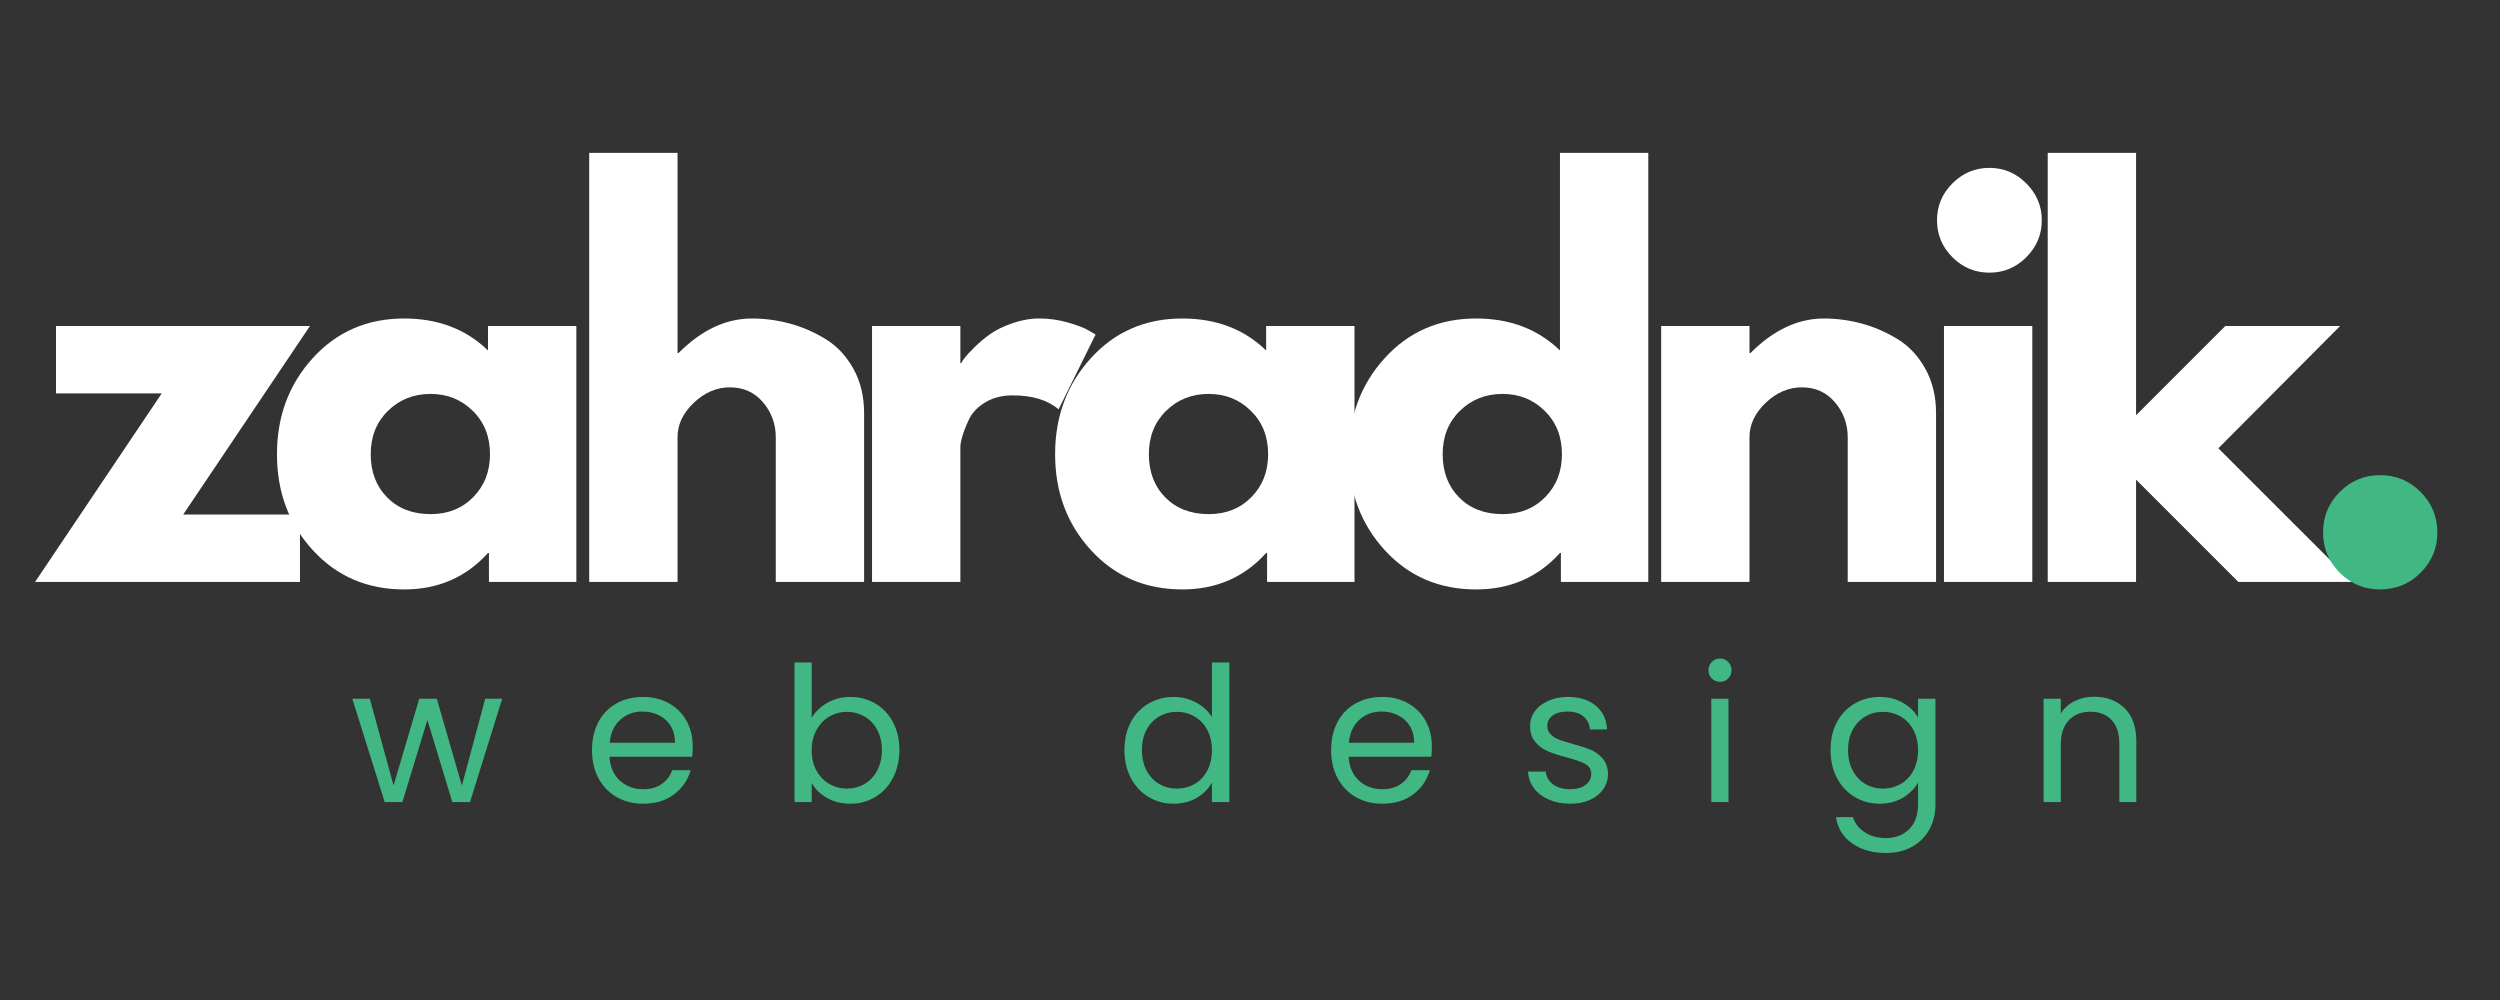
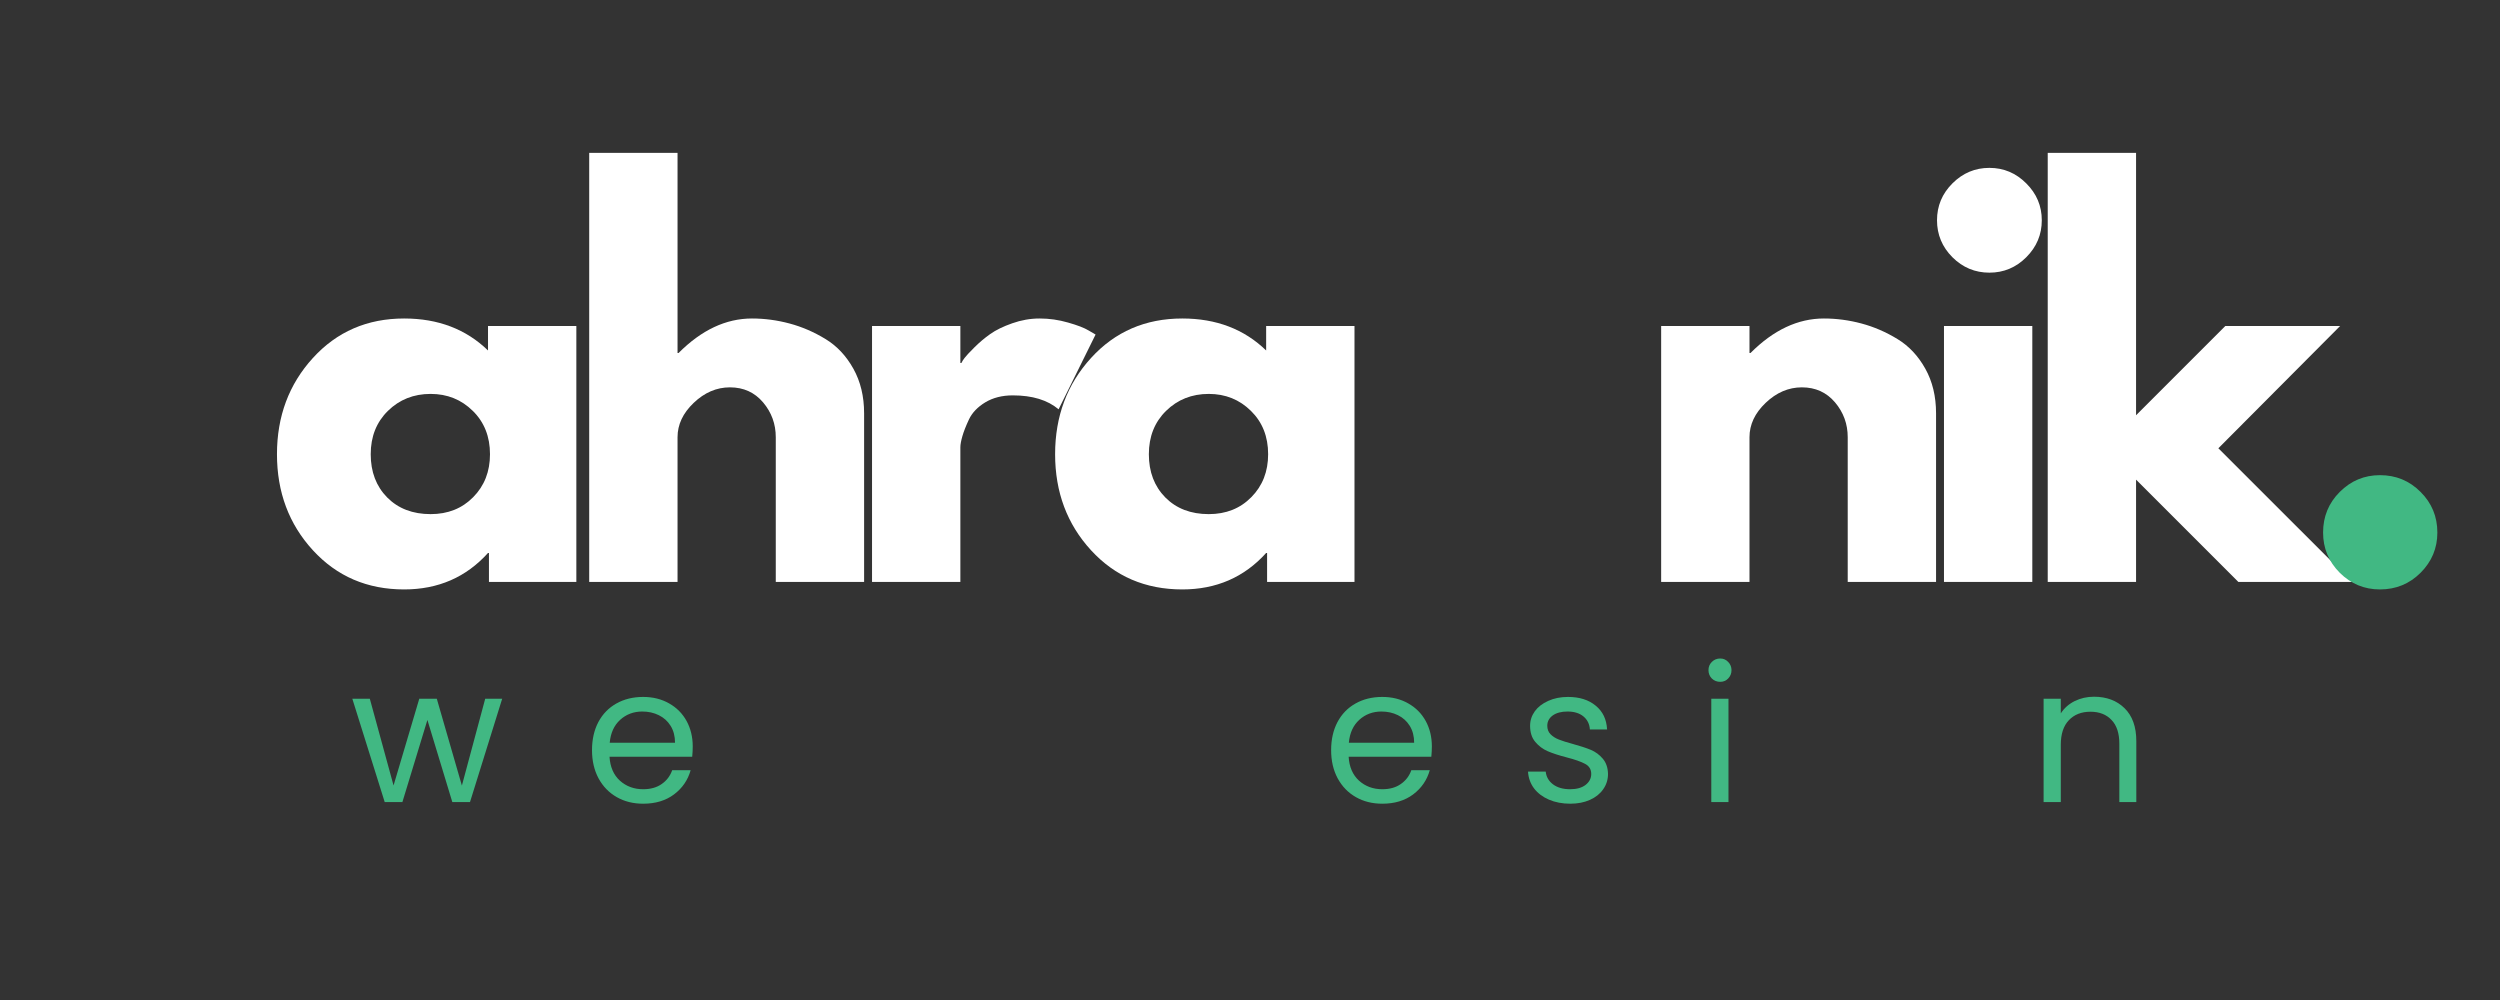
<svg xmlns="http://www.w3.org/2000/svg" width="500" zoomAndPan="magnify" viewBox="0 0 375 150" height="200" preserveAspectRatio="xMidYMid meet" version="1.0">
  <rect x="0" y="0" width="375" height="150" fill="#333333" stroke="none" />
  <defs>
    <g />
  </defs>
  <g fill="#ffffff" fill-opacity="1">
    <g transform="translate(4.885, 87.29)">
      <g>
-         <path d="M 41.609 -38.391 L 22.594 -10.109 L 40.109 -10.109 L 40.109 0 L 0.375 0 L 19.375 -28.281 L 3.516 -28.281 L 3.516 -38.391 Z M 41.609 -38.391 " />
-       </g>
+         </g>
    </g>
  </g>
  <g fill="#ffffff" fill-opacity="1">
    <g transform="translate(39.827, 87.29)">
      <g>
        <path d="M 7.109 -4.75 C 3.516 -8.664 1.719 -13.469 1.719 -19.156 C 1.719 -24.844 3.516 -29.656 7.109 -33.594 C 10.703 -37.539 15.266 -39.516 20.797 -39.516 C 25.891 -39.516 30.082 -37.914 33.375 -34.719 L 33.375 -38.391 L 46.625 -38.391 L 46.625 0 L 33.516 0 L 33.516 -4.344 L 33.375 -4.344 C 30.082 -0.695 25.891 1.125 20.797 1.125 C 15.266 1.125 10.703 -0.832 7.109 -4.75 Z M 18.359 -25.656 C 16.641 -23.969 15.781 -21.801 15.781 -19.156 C 15.781 -16.508 16.602 -14.348 18.25 -12.672 C 19.906 -11.004 22.078 -10.172 24.766 -10.172 C 27.359 -10.172 29.488 -11.02 31.156 -12.719 C 32.832 -14.414 33.672 -16.562 33.672 -19.156 C 33.672 -21.801 32.812 -23.969 31.094 -25.656 C 29.375 -27.352 27.266 -28.203 24.766 -28.203 C 22.223 -28.203 20.086 -27.352 18.359 -25.656 Z M 18.359 -25.656 " />
      </g>
    </g>
  </g>
  <g fill="#ffffff" fill-opacity="1">
    <g transform="translate(83.897, 87.29)">
      <g>
        <path d="M 4.484 0 L 4.484 -64.359 L 17.734 -64.359 L 17.734 -34.344 L 17.891 -34.344 C 21.328 -37.789 24.992 -39.516 28.891 -39.516 C 30.785 -39.516 32.664 -39.266 34.531 -38.766 C 36.406 -38.266 38.203 -37.488 39.922 -36.438 C 41.641 -35.395 43.035 -33.91 44.109 -31.984 C 45.18 -30.066 45.719 -27.836 45.719 -25.297 L 45.719 0 L 32.469 0 L 32.469 -21.703 C 32.469 -23.691 31.832 -25.438 30.562 -26.938 C 29.289 -28.438 27.633 -29.188 25.594 -29.188 C 23.594 -29.188 21.781 -28.41 20.156 -26.859 C 18.539 -25.316 17.734 -23.598 17.734 -21.703 L 17.734 0 Z M 4.484 0 " />
      </g>
    </g>
  </g>
  <g fill="#ffffff" fill-opacity="1">
    <g transform="translate(126.321, 87.29)">
      <g>
        <path d="M 4.484 0 L 4.484 -38.391 L 17.734 -38.391 L 17.734 -32.844 L 17.891 -32.844 C 17.984 -33.051 18.141 -33.301 18.359 -33.594 C 18.586 -33.895 19.078 -34.422 19.828 -35.172 C 20.578 -35.922 21.375 -36.594 22.219 -37.188 C 23.07 -37.789 24.172 -38.328 25.516 -38.797 C 26.859 -39.273 28.227 -39.516 29.625 -39.516 C 31.07 -39.516 32.492 -39.312 33.891 -38.906 C 35.297 -38.508 36.32 -38.113 36.969 -37.719 L 38.016 -37.109 L 32.469 -25.891 C 30.82 -27.285 28.531 -27.984 25.594 -27.984 C 24 -27.984 22.625 -27.633 21.469 -26.938 C 20.32 -26.238 19.508 -25.391 19.031 -24.391 C 18.562 -23.391 18.227 -22.539 18.031 -21.844 C 17.832 -21.145 17.734 -20.598 17.734 -20.203 L 17.734 0 Z M 4.484 0 " />
      </g>
    </g>
  </g>
  <g fill="#ffffff" fill-opacity="1">
    <g transform="translate(156.548, 87.29)">
      <g>
        <path d="M 7.109 -4.75 C 3.516 -8.664 1.719 -13.469 1.719 -19.156 C 1.719 -24.844 3.516 -29.656 7.109 -33.594 C 10.703 -37.539 15.266 -39.516 20.797 -39.516 C 25.891 -39.516 30.082 -37.914 33.375 -34.719 L 33.375 -38.391 L 46.625 -38.391 L 46.625 0 L 33.516 0 L 33.516 -4.344 L 33.375 -4.344 C 30.082 -0.695 25.891 1.125 20.797 1.125 C 15.266 1.125 10.703 -0.832 7.109 -4.75 Z M 18.359 -25.656 C 16.641 -23.969 15.781 -21.801 15.781 -19.156 C 15.781 -16.508 16.602 -14.348 18.25 -12.672 C 19.906 -11.004 22.078 -10.172 24.766 -10.172 C 27.359 -10.172 29.488 -11.02 31.156 -12.719 C 32.832 -14.414 33.672 -16.562 33.672 -19.156 C 33.672 -21.801 32.812 -23.969 31.094 -25.656 C 29.375 -27.352 27.266 -28.203 24.766 -28.203 C 22.223 -28.203 20.086 -27.352 18.359 -25.656 Z M 18.359 -25.656 " />
      </g>
    </g>
  </g>
  <g fill="#ffffff" fill-opacity="1">
    <g transform="translate(200.619, 87.29)">
      <g>
-         <path d="M 7.109 -4.75 C 3.516 -8.664 1.719 -13.469 1.719 -19.156 C 1.719 -24.844 3.516 -29.656 7.109 -33.594 C 10.703 -37.539 15.266 -39.516 20.797 -39.516 C 25.891 -39.516 30.082 -37.914 33.375 -34.719 L 33.375 -64.359 L 46.625 -64.359 L 46.625 0 L 33.516 0 L 33.516 -4.344 L 33.375 -4.344 C 30.082 -0.695 25.891 1.125 20.797 1.125 C 15.266 1.125 10.703 -0.832 7.109 -4.75 Z M 18.359 -25.656 C 16.641 -23.969 15.781 -21.801 15.781 -19.156 C 15.781 -16.508 16.602 -14.348 18.25 -12.672 C 19.906 -11.004 22.078 -10.172 24.766 -10.172 C 27.359 -10.172 29.488 -11.02 31.156 -12.719 C 32.832 -14.414 33.672 -16.562 33.672 -19.156 C 33.672 -21.801 32.812 -23.969 31.094 -25.656 C 29.375 -27.352 27.266 -28.203 24.766 -28.203 C 22.223 -28.203 20.086 -27.352 18.359 -25.656 Z M 18.359 -25.656 " />
-       </g>
+         </g>
    </g>
  </g>
  <g fill="#ffffff" fill-opacity="1">
    <g transform="translate(244.689, 87.29)">
      <g>
        <path d="M 4.484 0 L 4.484 -38.391 L 17.734 -38.391 L 17.734 -34.344 L 17.891 -34.344 C 21.328 -37.789 24.992 -39.516 28.891 -39.516 C 30.785 -39.516 32.664 -39.266 34.531 -38.766 C 36.406 -38.266 38.203 -37.488 39.922 -36.438 C 41.641 -35.395 43.035 -33.91 44.109 -31.984 C 45.18 -30.066 45.719 -27.836 45.719 -25.297 L 45.719 0 L 32.469 0 L 32.469 -21.703 C 32.469 -23.691 31.832 -25.438 30.562 -26.938 C 29.289 -28.438 27.633 -29.188 25.594 -29.188 C 23.594 -29.188 21.781 -28.41 20.156 -26.859 C 18.539 -25.316 17.734 -23.598 17.734 -21.703 L 17.734 0 Z M 4.484 0 " />
      </g>
    </g>
  </g>
  <g fill="#ffffff" fill-opacity="1">
    <g transform="translate(287.113, 87.29)">
      <g>
        <path d="M 5.75 -59.781 C 7.301 -61.332 9.148 -62.109 11.297 -62.109 C 13.441 -62.109 15.285 -61.332 16.828 -59.781 C 18.379 -58.238 19.156 -56.395 19.156 -54.25 C 19.156 -52.102 18.379 -50.254 16.828 -48.703 C 15.285 -47.16 13.441 -46.391 11.297 -46.391 C 9.148 -46.391 7.301 -47.16 5.75 -48.703 C 4.207 -50.254 3.438 -52.102 3.438 -54.25 C 3.438 -56.395 4.207 -58.238 5.75 -59.781 Z M 4.484 -38.391 L 4.484 0 L 17.734 0 L 17.734 -38.391 Z M 4.484 -38.391 " />
      </g>
    </g>
  </g>
  <g fill="#ffffff" fill-opacity="1">
    <g transform="translate(302.675, 87.29)">
      <g>
        <path d="M 48.344 -38.391 L 30.078 -20.047 L 50.141 0 L 33.078 0 L 17.734 -15.344 L 17.734 0 L 4.484 0 L 4.484 -64.359 L 17.734 -64.359 L 17.734 -25 L 31.125 -38.391 Z M 48.344 -38.391 " />
      </g>
    </g>
  </g>
  <g fill="#41b883" fill-opacity="1">
    <g transform="translate(343.979, 87.29)">
      <g>
        <path d="M 13.016 -16.016 C 15.41 -16.016 17.441 -15.176 19.109 -13.5 C 20.785 -11.832 21.625 -9.801 21.625 -7.406 C 21.625 -5.062 20.785 -3.051 19.109 -1.375 C 17.441 0.289 15.41 1.125 13.016 1.125 C 10.672 1.125 8.66 0.289 6.984 -1.375 C 5.316 -3.051 4.484 -5.062 4.484 -7.406 C 4.484 -9.801 5.316 -11.832 6.984 -13.5 C 8.66 -15.176 10.672 -16.016 13.016 -16.016 Z M 13.016 -16.016 " />
      </g>
    </g>
  </g>
  <g fill="#41b883" fill-opacity="1">
    <g transform="translate(52.502, 120.306)">
      <g>
        <path d="M 22.828 -15.5 L 18 0 L 15.344 0 L 11.609 -12.312 L 7.859 0 L 5.203 0 L 0.344 -15.5 L 2.969 -15.5 L 6.531 -2.484 L 10.391 -15.5 L 13.016 -15.5 L 16.781 -2.469 L 20.281 -15.5 Z M 22.828 -15.5 " />
      </g>
    </g>
  </g>
  <g fill="#41b883" fill-opacity="1">
    <g transform="translate(87.582, 120.306)">
      <g>
        <path d="M 16.328 -8.344 C 16.328 -7.852 16.301 -7.336 16.25 -6.797 L 3.844 -6.797 C 3.938 -5.266 4.457 -4.066 5.406 -3.203 C 6.363 -2.348 7.523 -1.922 8.891 -1.922 C 10.004 -1.922 10.93 -2.18 11.672 -2.703 C 12.422 -3.223 12.945 -3.914 13.25 -4.781 L 16.016 -4.781 C 15.598 -3.289 14.766 -2.078 13.516 -1.141 C 12.273 -0.211 10.734 0.25 8.891 0.25 C 7.41 0.25 6.094 -0.078 4.938 -0.734 C 3.781 -1.391 2.867 -2.328 2.203 -3.547 C 1.547 -4.766 1.219 -6.176 1.219 -7.781 C 1.219 -9.383 1.535 -10.789 2.172 -12 C 2.816 -13.207 3.719 -14.133 4.875 -14.781 C 6.039 -15.438 7.379 -15.766 8.891 -15.766 C 10.359 -15.766 11.656 -15.441 12.781 -14.797 C 13.914 -14.16 14.789 -13.281 15.406 -12.156 C 16.02 -11.031 16.328 -9.758 16.328 -8.344 Z M 13.672 -8.891 C 13.672 -9.867 13.453 -10.711 13.016 -11.422 C 12.578 -12.129 11.984 -12.664 11.234 -13.031 C 10.492 -13.395 9.672 -13.578 8.766 -13.578 C 7.461 -13.578 6.352 -13.16 5.438 -12.328 C 4.531 -11.504 4.008 -10.359 3.875 -8.891 Z M 13.672 -8.891 " />
      </g>
    </g>
  </g>
  <g fill="#41b883" fill-opacity="1">
    <g transform="translate(117.004, 120.306)">
      <g>
-         <path d="M 4.75 -12.625 C 5.281 -13.539 6.055 -14.289 7.078 -14.875 C 8.098 -15.469 9.258 -15.766 10.562 -15.766 C 11.957 -15.766 13.207 -15.43 14.312 -14.766 C 15.426 -14.109 16.301 -13.18 16.938 -11.984 C 17.582 -10.785 17.906 -9.395 17.906 -7.812 C 17.906 -6.25 17.582 -4.852 16.938 -3.625 C 16.301 -2.395 15.422 -1.441 14.297 -0.766 C 13.18 -0.086 11.938 0.25 10.562 0.25 C 9.219 0.25 8.039 -0.039 7.031 -0.625 C 6.02 -1.207 5.258 -1.953 4.75 -2.859 L 4.75 0 L 2.172 0 L 2.172 -20.938 L 4.75 -20.938 Z M 15.281 -7.812 C 15.281 -8.977 15.039 -9.992 14.562 -10.859 C 14.094 -11.734 13.457 -12.395 12.656 -12.844 C 11.852 -13.301 10.973 -13.531 10.016 -13.531 C 9.078 -13.531 8.207 -13.297 7.406 -12.828 C 6.602 -12.367 5.957 -11.695 5.469 -10.812 C 4.988 -9.938 4.75 -8.926 4.75 -7.781 C 4.75 -6.613 4.988 -5.586 5.469 -4.703 C 5.957 -3.828 6.602 -3.16 7.406 -2.703 C 8.207 -2.242 9.078 -2.016 10.016 -2.016 C 10.973 -2.016 11.852 -2.242 12.656 -2.703 C 13.457 -3.16 14.094 -3.828 14.562 -4.703 C 15.039 -5.586 15.281 -6.625 15.281 -7.812 Z M 15.281 -7.812 " />
-       </g>
+         </g>
    </g>
  </g>
  <g fill="#41b883" fill-opacity="1">
    <g transform="translate(148.009, 120.306)">
      <g />
    </g>
  </g>
  <g fill="#41b883" fill-opacity="1">
    <g transform="translate(167.445, 120.306)">
      <g>
-         <path d="M 1.219 -7.812 C 1.219 -9.395 1.535 -10.785 2.172 -11.984 C 2.816 -13.18 3.703 -14.109 4.828 -14.766 C 5.953 -15.43 7.211 -15.766 8.609 -15.766 C 9.805 -15.766 10.926 -15.484 11.969 -14.922 C 13.008 -14.367 13.801 -13.641 14.344 -12.734 L 14.344 -20.938 L 16.953 -20.938 L 16.953 0 L 14.344 0 L 14.344 -2.922 C 13.832 -1.992 13.078 -1.234 12.078 -0.641 C 11.078 -0.047 9.91 0.25 8.578 0.25 C 7.203 0.25 5.953 -0.086 4.828 -0.766 C 3.703 -1.441 2.816 -2.395 2.172 -3.625 C 1.535 -4.852 1.219 -6.25 1.219 -7.812 Z M 14.344 -7.781 C 14.344 -8.945 14.109 -9.961 13.641 -10.828 C 13.172 -11.703 12.535 -12.367 11.734 -12.828 C 10.93 -13.297 10.047 -13.531 9.078 -13.531 C 8.117 -13.531 7.242 -13.301 6.453 -12.844 C 5.66 -12.395 5.023 -11.734 4.547 -10.859 C 4.078 -9.992 3.844 -8.977 3.844 -7.812 C 3.844 -6.625 4.078 -5.586 4.547 -4.703 C 5.023 -3.828 5.66 -3.16 6.453 -2.703 C 7.242 -2.242 8.117 -2.016 9.078 -2.016 C 10.047 -2.016 10.93 -2.242 11.734 -2.703 C 12.535 -3.16 13.172 -3.828 13.641 -4.703 C 14.109 -5.586 14.344 -6.613 14.344 -7.781 Z M 14.344 -7.781 " />
-       </g>
+         </g>
    </g>
  </g>
  <g fill="#41b883" fill-opacity="1">
    <g transform="translate(198.451, 120.306)">
      <g>
        <path d="M 16.328 -8.344 C 16.328 -7.852 16.301 -7.336 16.25 -6.797 L 3.844 -6.797 C 3.938 -5.266 4.457 -4.066 5.406 -3.203 C 6.363 -2.348 7.523 -1.922 8.891 -1.922 C 10.004 -1.922 10.93 -2.18 11.672 -2.703 C 12.422 -3.223 12.945 -3.914 13.25 -4.781 L 16.016 -4.781 C 15.598 -3.289 14.766 -2.078 13.516 -1.141 C 12.273 -0.211 10.734 0.25 8.891 0.25 C 7.41 0.25 6.094 -0.078 4.938 -0.734 C 3.781 -1.391 2.867 -2.328 2.203 -3.547 C 1.547 -4.766 1.219 -6.176 1.219 -7.781 C 1.219 -9.383 1.535 -10.789 2.172 -12 C 2.816 -13.207 3.719 -14.133 4.875 -14.781 C 6.039 -15.438 7.379 -15.766 8.891 -15.766 C 10.359 -15.766 11.656 -15.441 12.781 -14.797 C 13.914 -14.16 14.789 -13.281 15.406 -12.156 C 16.02 -11.031 16.328 -9.758 16.328 -8.344 Z M 13.672 -8.891 C 13.672 -9.867 13.453 -10.711 13.016 -11.422 C 12.578 -12.129 11.984 -12.664 11.234 -13.031 C 10.492 -13.395 9.672 -13.578 8.766 -13.578 C 7.461 -13.578 6.352 -13.16 5.438 -12.328 C 4.531 -11.504 4.008 -10.359 3.875 -8.891 Z M 13.672 -8.891 " />
      </g>
    </g>
  </g>
  <g fill="#41b883" fill-opacity="1">
    <g transform="translate(227.873, 120.306)">
      <g>
        <path d="M 7.672 0.25 C 6.484 0.25 5.414 0.047 4.469 -0.359 C 3.531 -0.766 2.785 -1.328 2.234 -2.047 C 1.691 -2.773 1.391 -3.613 1.328 -4.562 L 3.984 -4.562 C 4.066 -3.781 4.43 -3.145 5.078 -2.656 C 5.734 -2.164 6.586 -1.922 7.641 -1.922 C 8.617 -1.922 9.391 -2.133 9.953 -2.562 C 10.523 -3 10.812 -3.551 10.812 -4.219 C 10.812 -4.895 10.508 -5.395 9.906 -5.719 C 9.301 -6.051 8.367 -6.379 7.109 -6.703 C 5.953 -7.004 5.008 -7.312 4.281 -7.625 C 3.562 -7.938 2.941 -8.398 2.422 -9.016 C 1.898 -9.629 1.641 -10.438 1.641 -11.438 C 1.641 -12.227 1.875 -12.953 2.344 -13.609 C 2.82 -14.266 3.492 -14.785 4.359 -15.172 C 5.223 -15.566 6.211 -15.766 7.328 -15.766 C 9.047 -15.766 10.43 -15.328 11.484 -14.453 C 12.547 -13.586 13.113 -12.398 13.188 -10.891 L 10.609 -10.891 C 10.555 -11.703 10.234 -12.352 9.641 -12.844 C 9.047 -13.332 8.25 -13.578 7.25 -13.578 C 6.32 -13.578 5.582 -13.379 5.031 -12.984 C 4.488 -12.586 4.219 -12.07 4.219 -11.438 C 4.219 -10.926 4.379 -10.504 4.703 -10.172 C 5.035 -9.836 5.453 -9.57 5.953 -9.375 C 6.453 -9.176 7.145 -8.957 8.031 -8.719 C 9.145 -8.414 10.051 -8.117 10.75 -7.828 C 11.445 -7.535 12.047 -7.094 12.547 -6.5 C 13.047 -5.914 13.305 -5.156 13.328 -4.219 C 13.328 -3.363 13.086 -2.598 12.609 -1.922 C 12.141 -1.242 11.477 -0.711 10.625 -0.328 C 9.77 0.055 8.785 0.25 7.672 0.25 Z M 7.672 0.25 " />
      </g>
    </g>
  </g>
  <g fill="#41b883" fill-opacity="1">
    <g transform="translate(254.522, 120.306)">
      <g>
        <path d="M 3.516 -18.031 C 3.016 -18.031 2.594 -18.195 2.25 -18.531 C 1.914 -18.875 1.75 -19.289 1.75 -19.781 C 1.75 -20.27 1.914 -20.68 2.25 -21.016 C 2.594 -21.359 3.016 -21.531 3.516 -21.531 C 3.984 -21.531 4.379 -21.359 4.703 -21.016 C 5.035 -20.68 5.203 -20.27 5.203 -19.781 C 5.203 -19.289 5.035 -18.875 4.703 -18.531 C 4.379 -18.195 3.984 -18.031 3.516 -18.031 Z M 4.75 -15.5 L 4.75 0 L 2.172 0 L 2.172 -15.5 Z M 4.75 -15.5 " />
      </g>
    </g>
  </g>
  <g fill="#41b883" fill-opacity="1">
    <g transform="translate(273.364, 120.306)">
      <g>
-         <path d="M 8.578 -15.766 C 9.91 -15.766 11.082 -15.469 12.094 -14.875 C 13.102 -14.289 13.852 -13.555 14.344 -12.672 L 14.344 -15.5 L 16.953 -15.5 L 16.953 0.344 C 16.953 1.758 16.648 3.016 16.047 4.109 C 15.441 5.211 14.578 6.078 13.453 6.703 C 12.328 7.328 11.02 7.641 9.531 7.641 C 7.5 7.641 5.801 7.156 4.438 6.188 C 3.082 5.227 2.281 3.922 2.031 2.266 L 4.578 2.266 C 4.867 3.203 5.457 3.957 6.344 4.531 C 7.227 5.113 8.289 5.406 9.531 5.406 C 10.945 5.406 12.102 4.961 13 4.078 C 13.895 3.191 14.344 1.945 14.344 0.344 L 14.344 -2.922 C 13.832 -2.016 13.078 -1.258 12.078 -0.656 C 11.078 -0.051 9.91 0.25 8.578 0.25 C 7.203 0.25 5.953 -0.086 4.828 -0.766 C 3.703 -1.441 2.816 -2.395 2.172 -3.625 C 1.535 -4.852 1.219 -6.25 1.219 -7.812 C 1.219 -9.395 1.535 -10.785 2.172 -11.984 C 2.816 -13.18 3.703 -14.109 4.828 -14.766 C 5.953 -15.43 7.203 -15.766 8.578 -15.766 Z M 14.344 -7.781 C 14.344 -8.945 14.109 -9.961 13.641 -10.828 C 13.172 -11.703 12.535 -12.367 11.734 -12.828 C 10.93 -13.297 10.047 -13.531 9.078 -13.531 C 8.117 -13.531 7.242 -13.301 6.453 -12.844 C 5.66 -12.395 5.023 -11.734 4.547 -10.859 C 4.078 -9.992 3.844 -8.977 3.844 -7.812 C 3.844 -6.625 4.078 -5.586 4.547 -4.703 C 5.023 -3.828 5.66 -3.16 6.453 -2.703 C 7.242 -2.242 8.117 -2.016 9.078 -2.016 C 10.047 -2.016 10.93 -2.242 11.734 -2.703 C 12.535 -3.16 13.172 -3.828 13.641 -4.703 C 14.109 -5.586 14.344 -6.613 14.344 -7.781 Z M 14.344 -7.781 " />
-       </g>
+         </g>
    </g>
  </g>
  <g fill="#41b883" fill-opacity="1">
    <g transform="translate(304.369, 120.306)">
      <g>
        <path d="M 9.734 -15.797 C 11.617 -15.797 13.145 -15.223 14.312 -14.078 C 15.488 -12.93 16.078 -11.285 16.078 -9.141 L 16.078 0 L 13.531 0 L 13.531 -8.766 C 13.531 -10.316 13.141 -11.5 12.359 -12.312 C 11.586 -13.133 10.535 -13.547 9.203 -13.547 C 7.836 -13.547 6.754 -13.117 5.953 -12.266 C 5.148 -11.422 4.75 -10.191 4.75 -8.578 L 4.75 0 L 2.172 0 L 2.172 -15.5 L 4.75 -15.5 L 4.75 -13.297 C 5.258 -14.086 5.953 -14.703 6.828 -15.141 C 7.711 -15.578 8.68 -15.797 9.734 -15.797 Z M 9.734 -15.797 " />
      </g>
    </g>
  </g>
</svg>